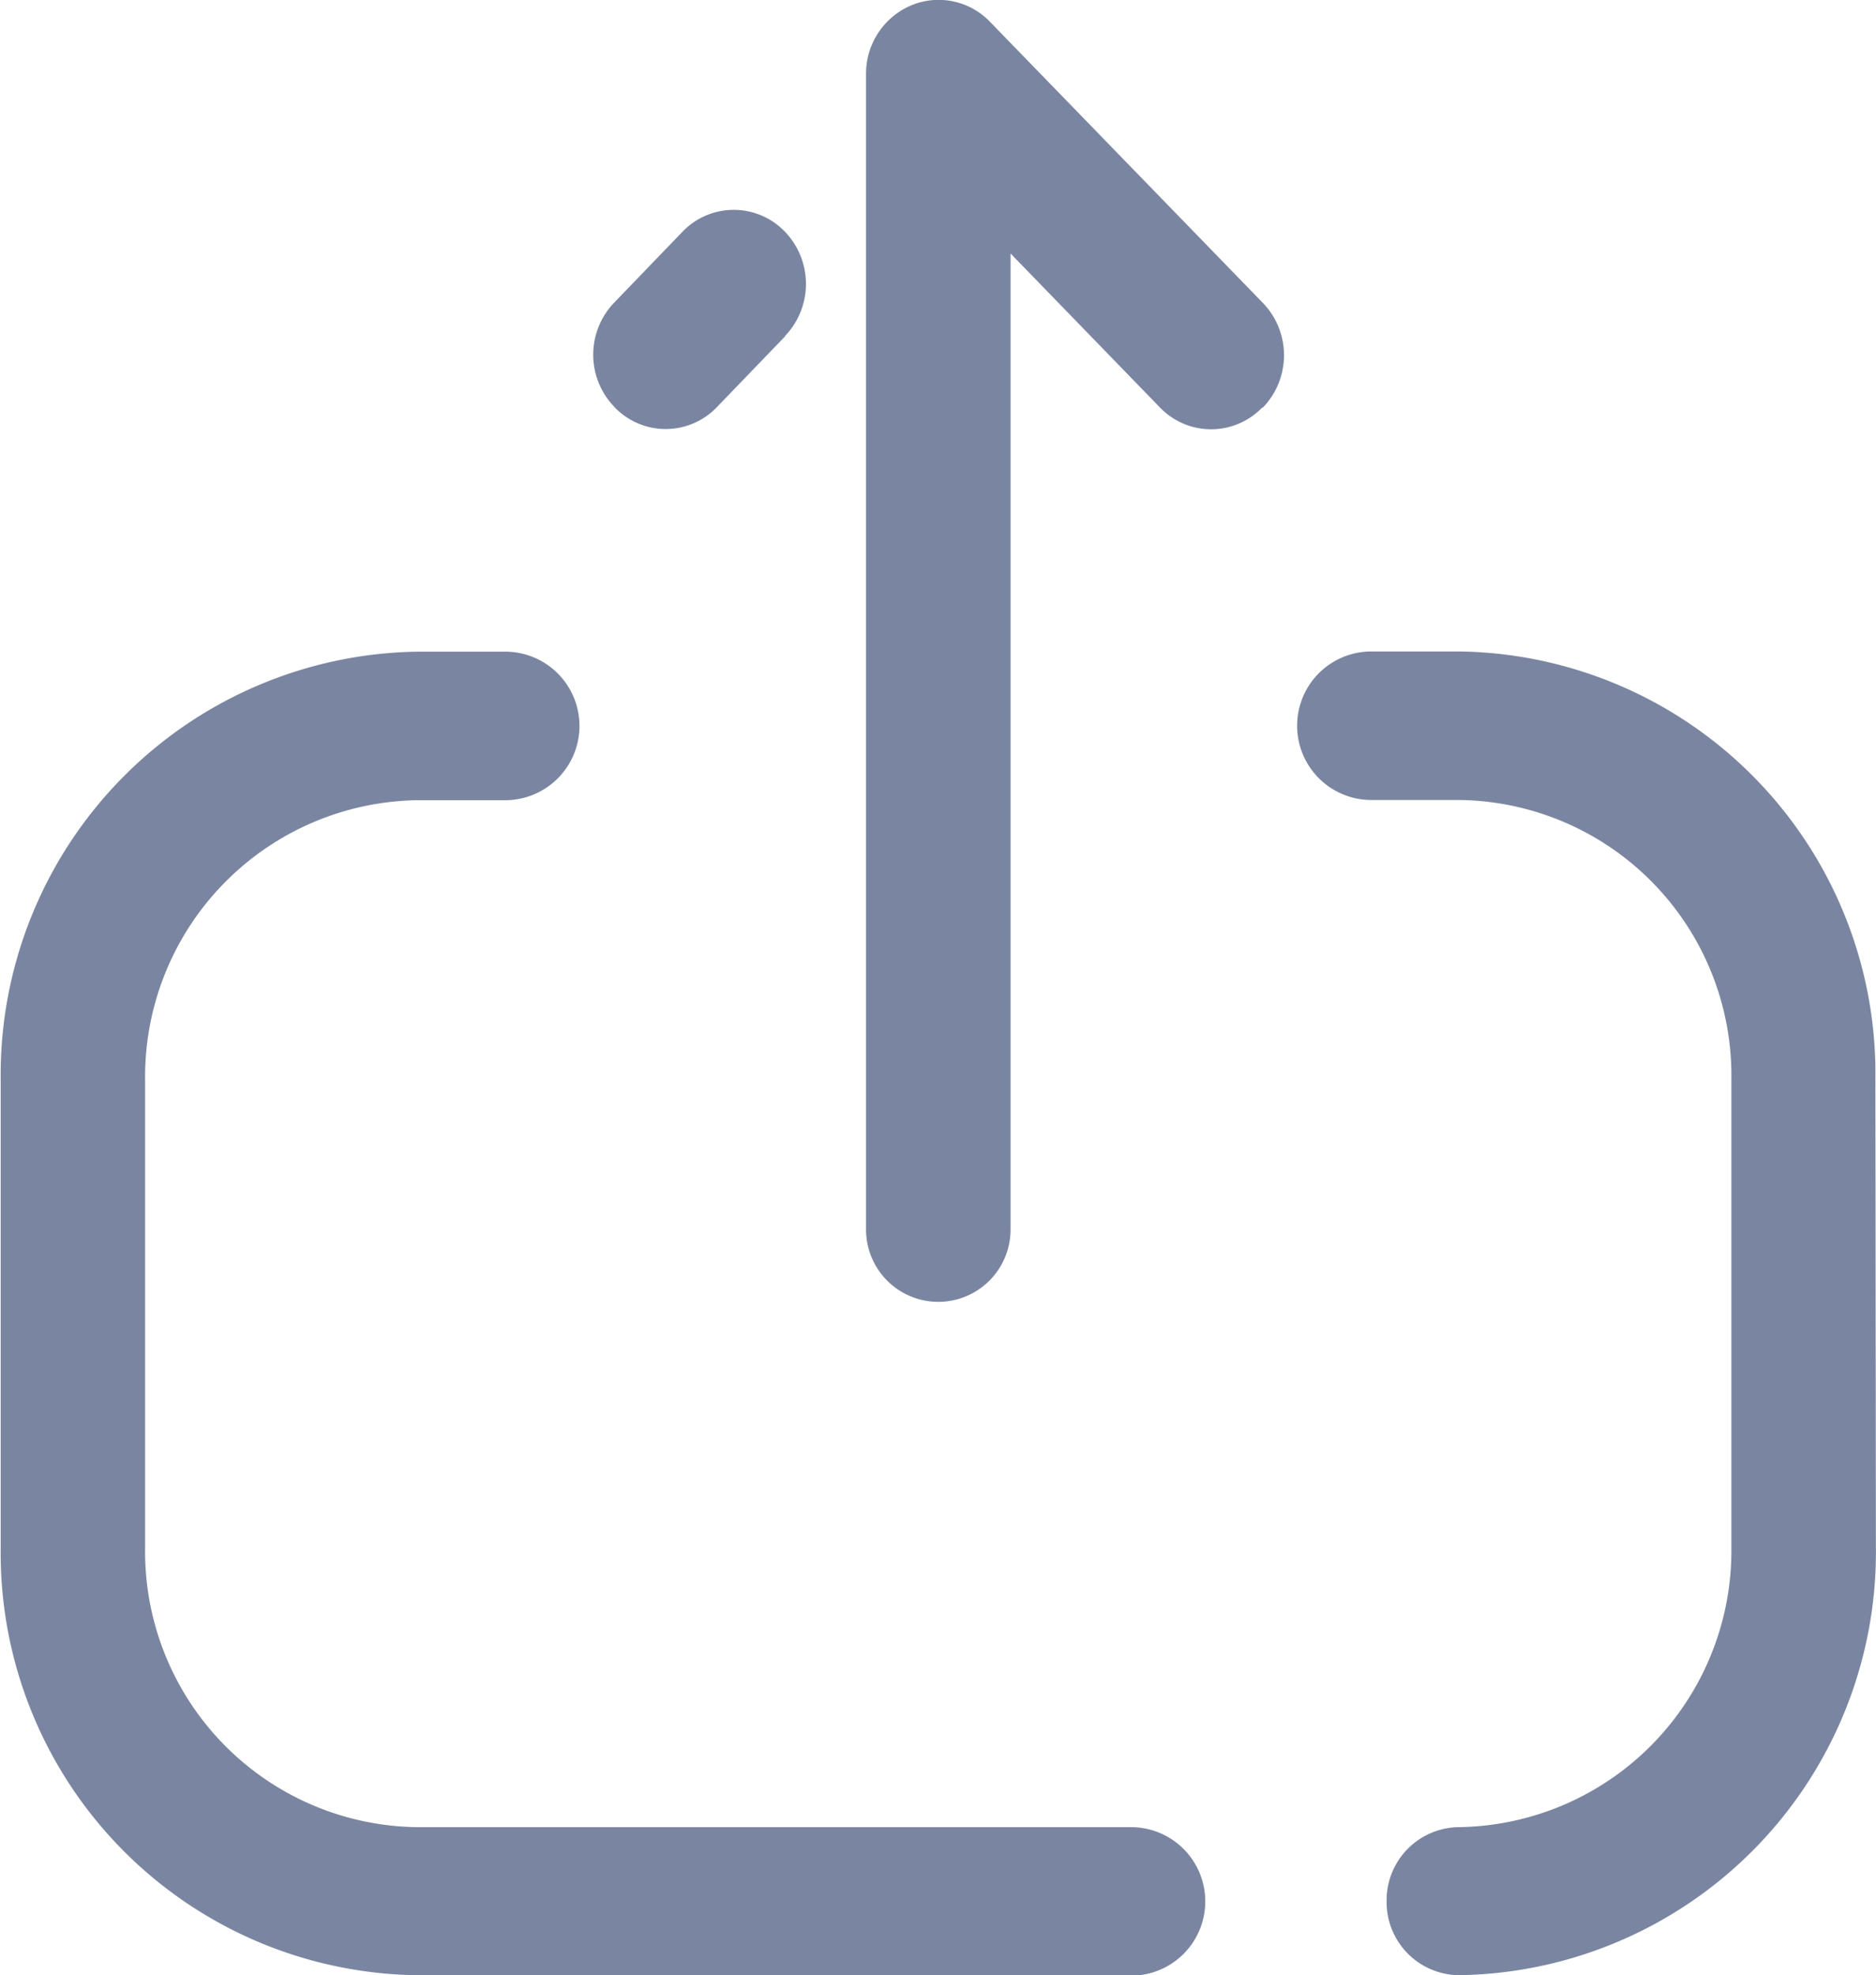
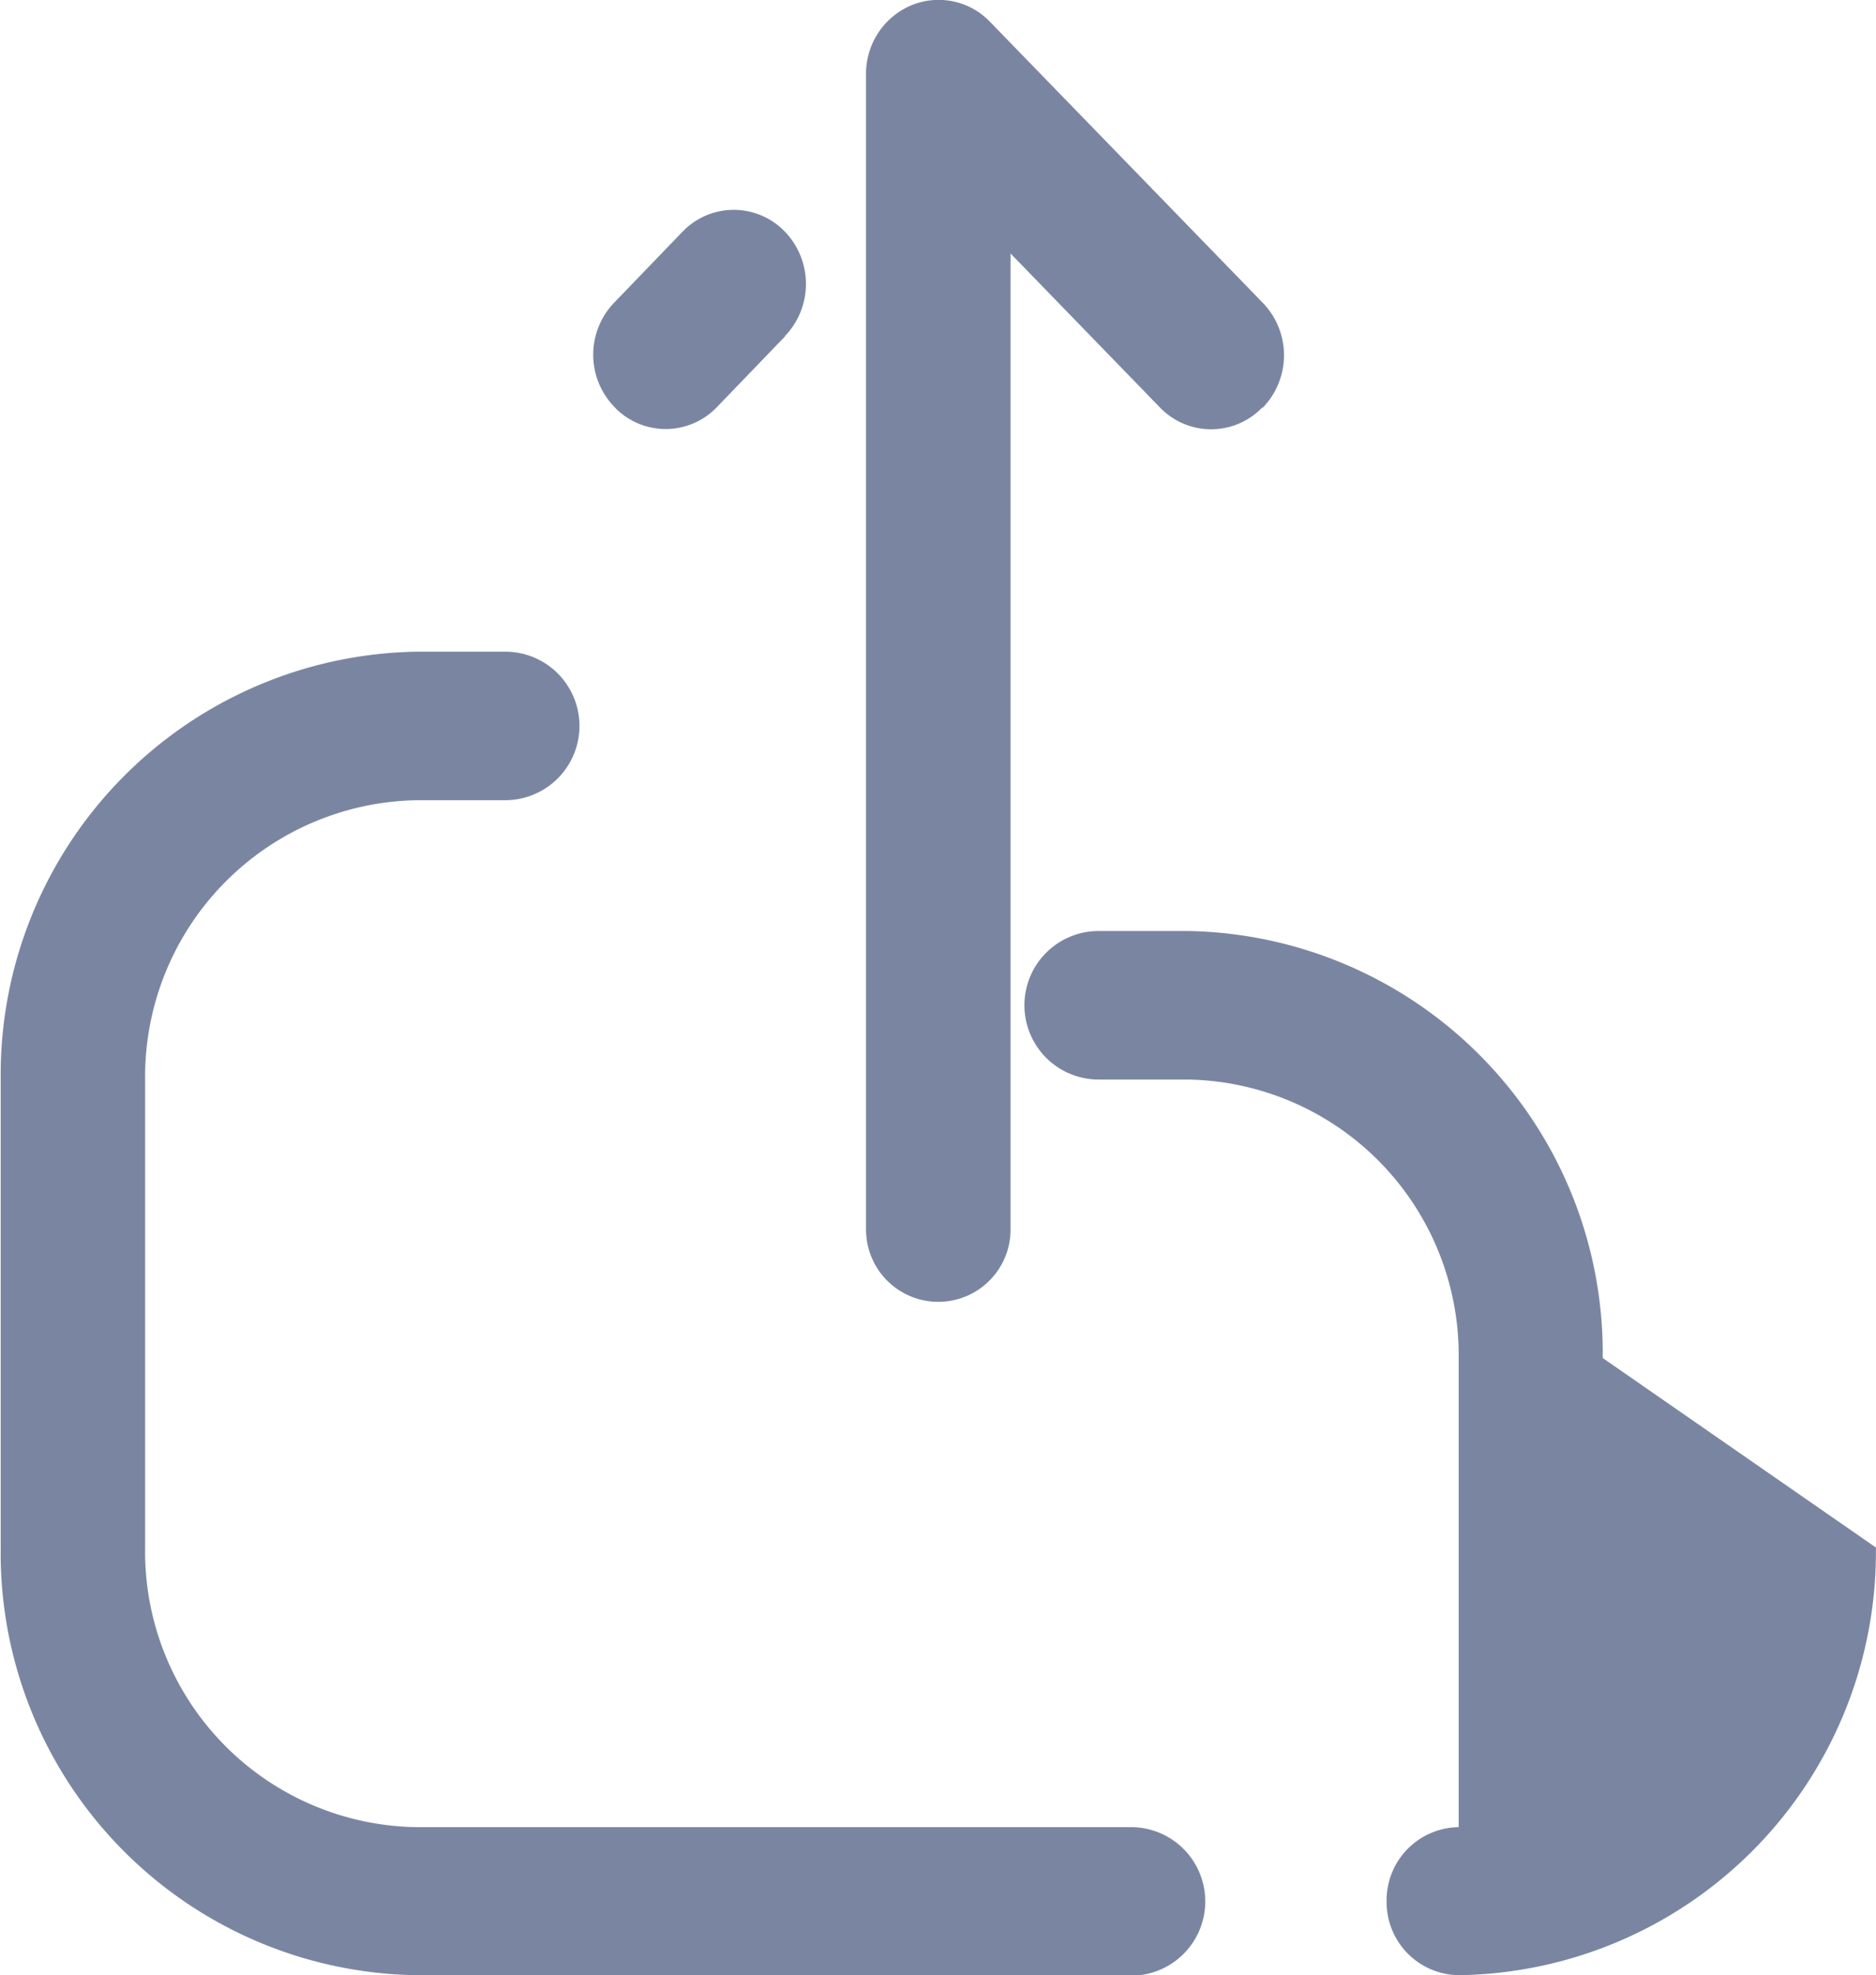
<svg xmlns="http://www.w3.org/2000/svg" width="18.952" height="19.946" viewBox="0 0 18.952 19.946">
-   <path id="log_out_icon" data-name="log out icon" d="M236.309,1015.971a4.273,4.273,0,0,1-4.319-4.214.738.738,0,0,1,.747-.729h0a.738.738,0,0,1,.748.728h0a2.793,2.793,0,0,0,2.823,2.755h4.734a2.783,2.783,0,0,0,2.816-2.745v-.892a.748.748,0,1,1,1.5,0v.892a4.262,4.262,0,0,1-4.312,4.2Zm11.512-6.2a.717.717,0,0,1-.018-1.014l.018-.018,1.556-1.51H239.52a.73.73,0,0,1,0-1.46h11.67a.748.748,0,0,1,.691.452.719.719,0,0,1-.164.8l-2.839,2.757a.761.761,0,0,1-1.057,0Zm-15.831-1.329v-7.215a4.263,4.263,0,0,1,4.311-4.2h4.734a4.273,4.273,0,0,1,4.321,4.214v.883a.748.748,0,0,1-1.5,0v-.883a2.793,2.793,0,0,0-2.824-2.755H236.3a2.783,2.783,0,0,0-2.815,2.745v7.215a.748.748,0,0,1-1.5,0Zm16.55-3.491-.716-.69a.716.716,0,0,1-.019-1.013l.019-.018a.758.758,0,0,1,1.057-.005l.715.689a.717.717,0,0,1,.023,1.014l-.018.018a.761.761,0,0,1-1.057.005Z" transform="translate(-997.02 251.937) rotate(-90)" fill="#7a86a1" />
+   <path id="log_out_icon" data-name="log out icon" d="M236.309,1015.971a4.273,4.273,0,0,1-4.319-4.214.738.738,0,0,1,.747-.729h0a.738.738,0,0,1,.748.728h0h4.734a2.783,2.783,0,0,0,2.816-2.745v-.892a.748.748,0,1,1,1.5,0v.892a4.262,4.262,0,0,1-4.312,4.2Zm11.512-6.2a.717.717,0,0,1-.018-1.014l.018-.018,1.556-1.51H239.52a.73.73,0,0,1,0-1.46h11.67a.748.748,0,0,1,.691.452.719.719,0,0,1-.164.8l-2.839,2.757a.761.761,0,0,1-1.057,0Zm-15.831-1.329v-7.215a4.263,4.263,0,0,1,4.311-4.2h4.734a4.273,4.273,0,0,1,4.321,4.214v.883a.748.748,0,0,1-1.5,0v-.883a2.793,2.793,0,0,0-2.824-2.755H236.3a2.783,2.783,0,0,0-2.815,2.745v7.215a.748.748,0,0,1-1.5,0Zm16.55-3.491-.716-.69a.716.716,0,0,1-.019-1.013l.019-.018a.758.758,0,0,1,1.057-.005l.715.689a.717.717,0,0,1,.023,1.014l-.018.018a.761.761,0,0,1-1.057.005Z" transform="translate(-997.02 251.937) rotate(-90)" fill="#7a86a1" />
</svg>